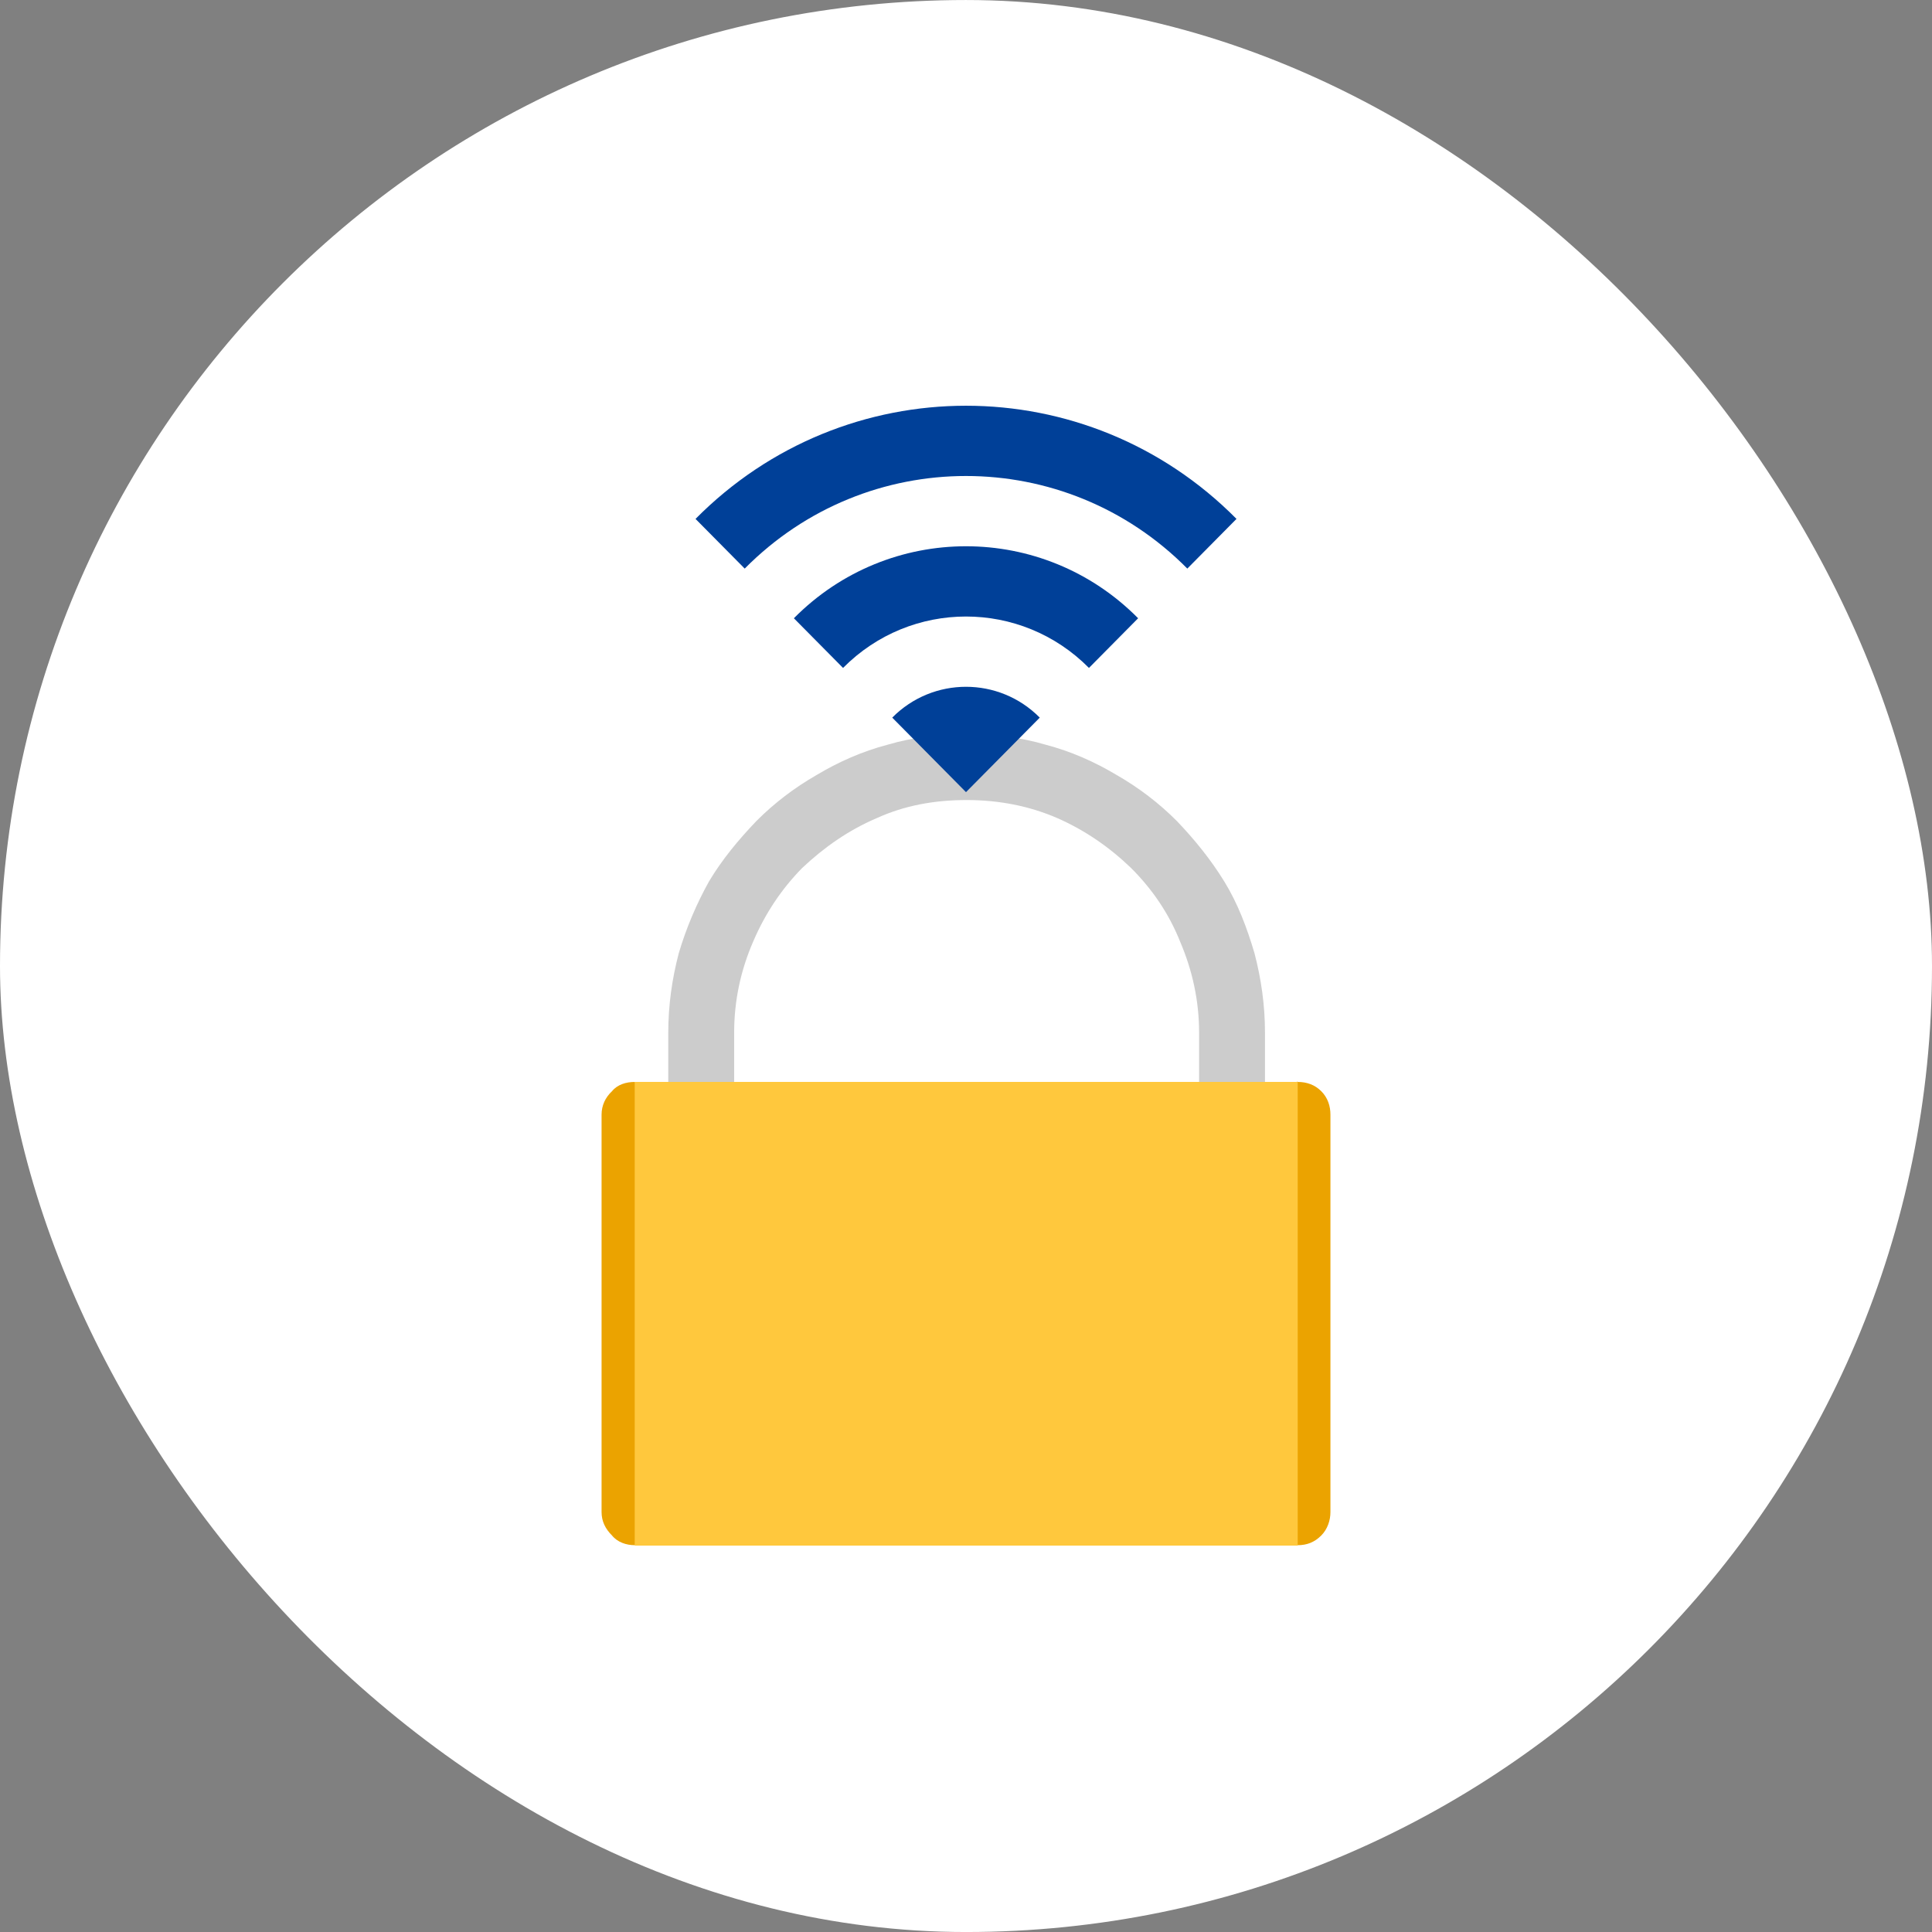
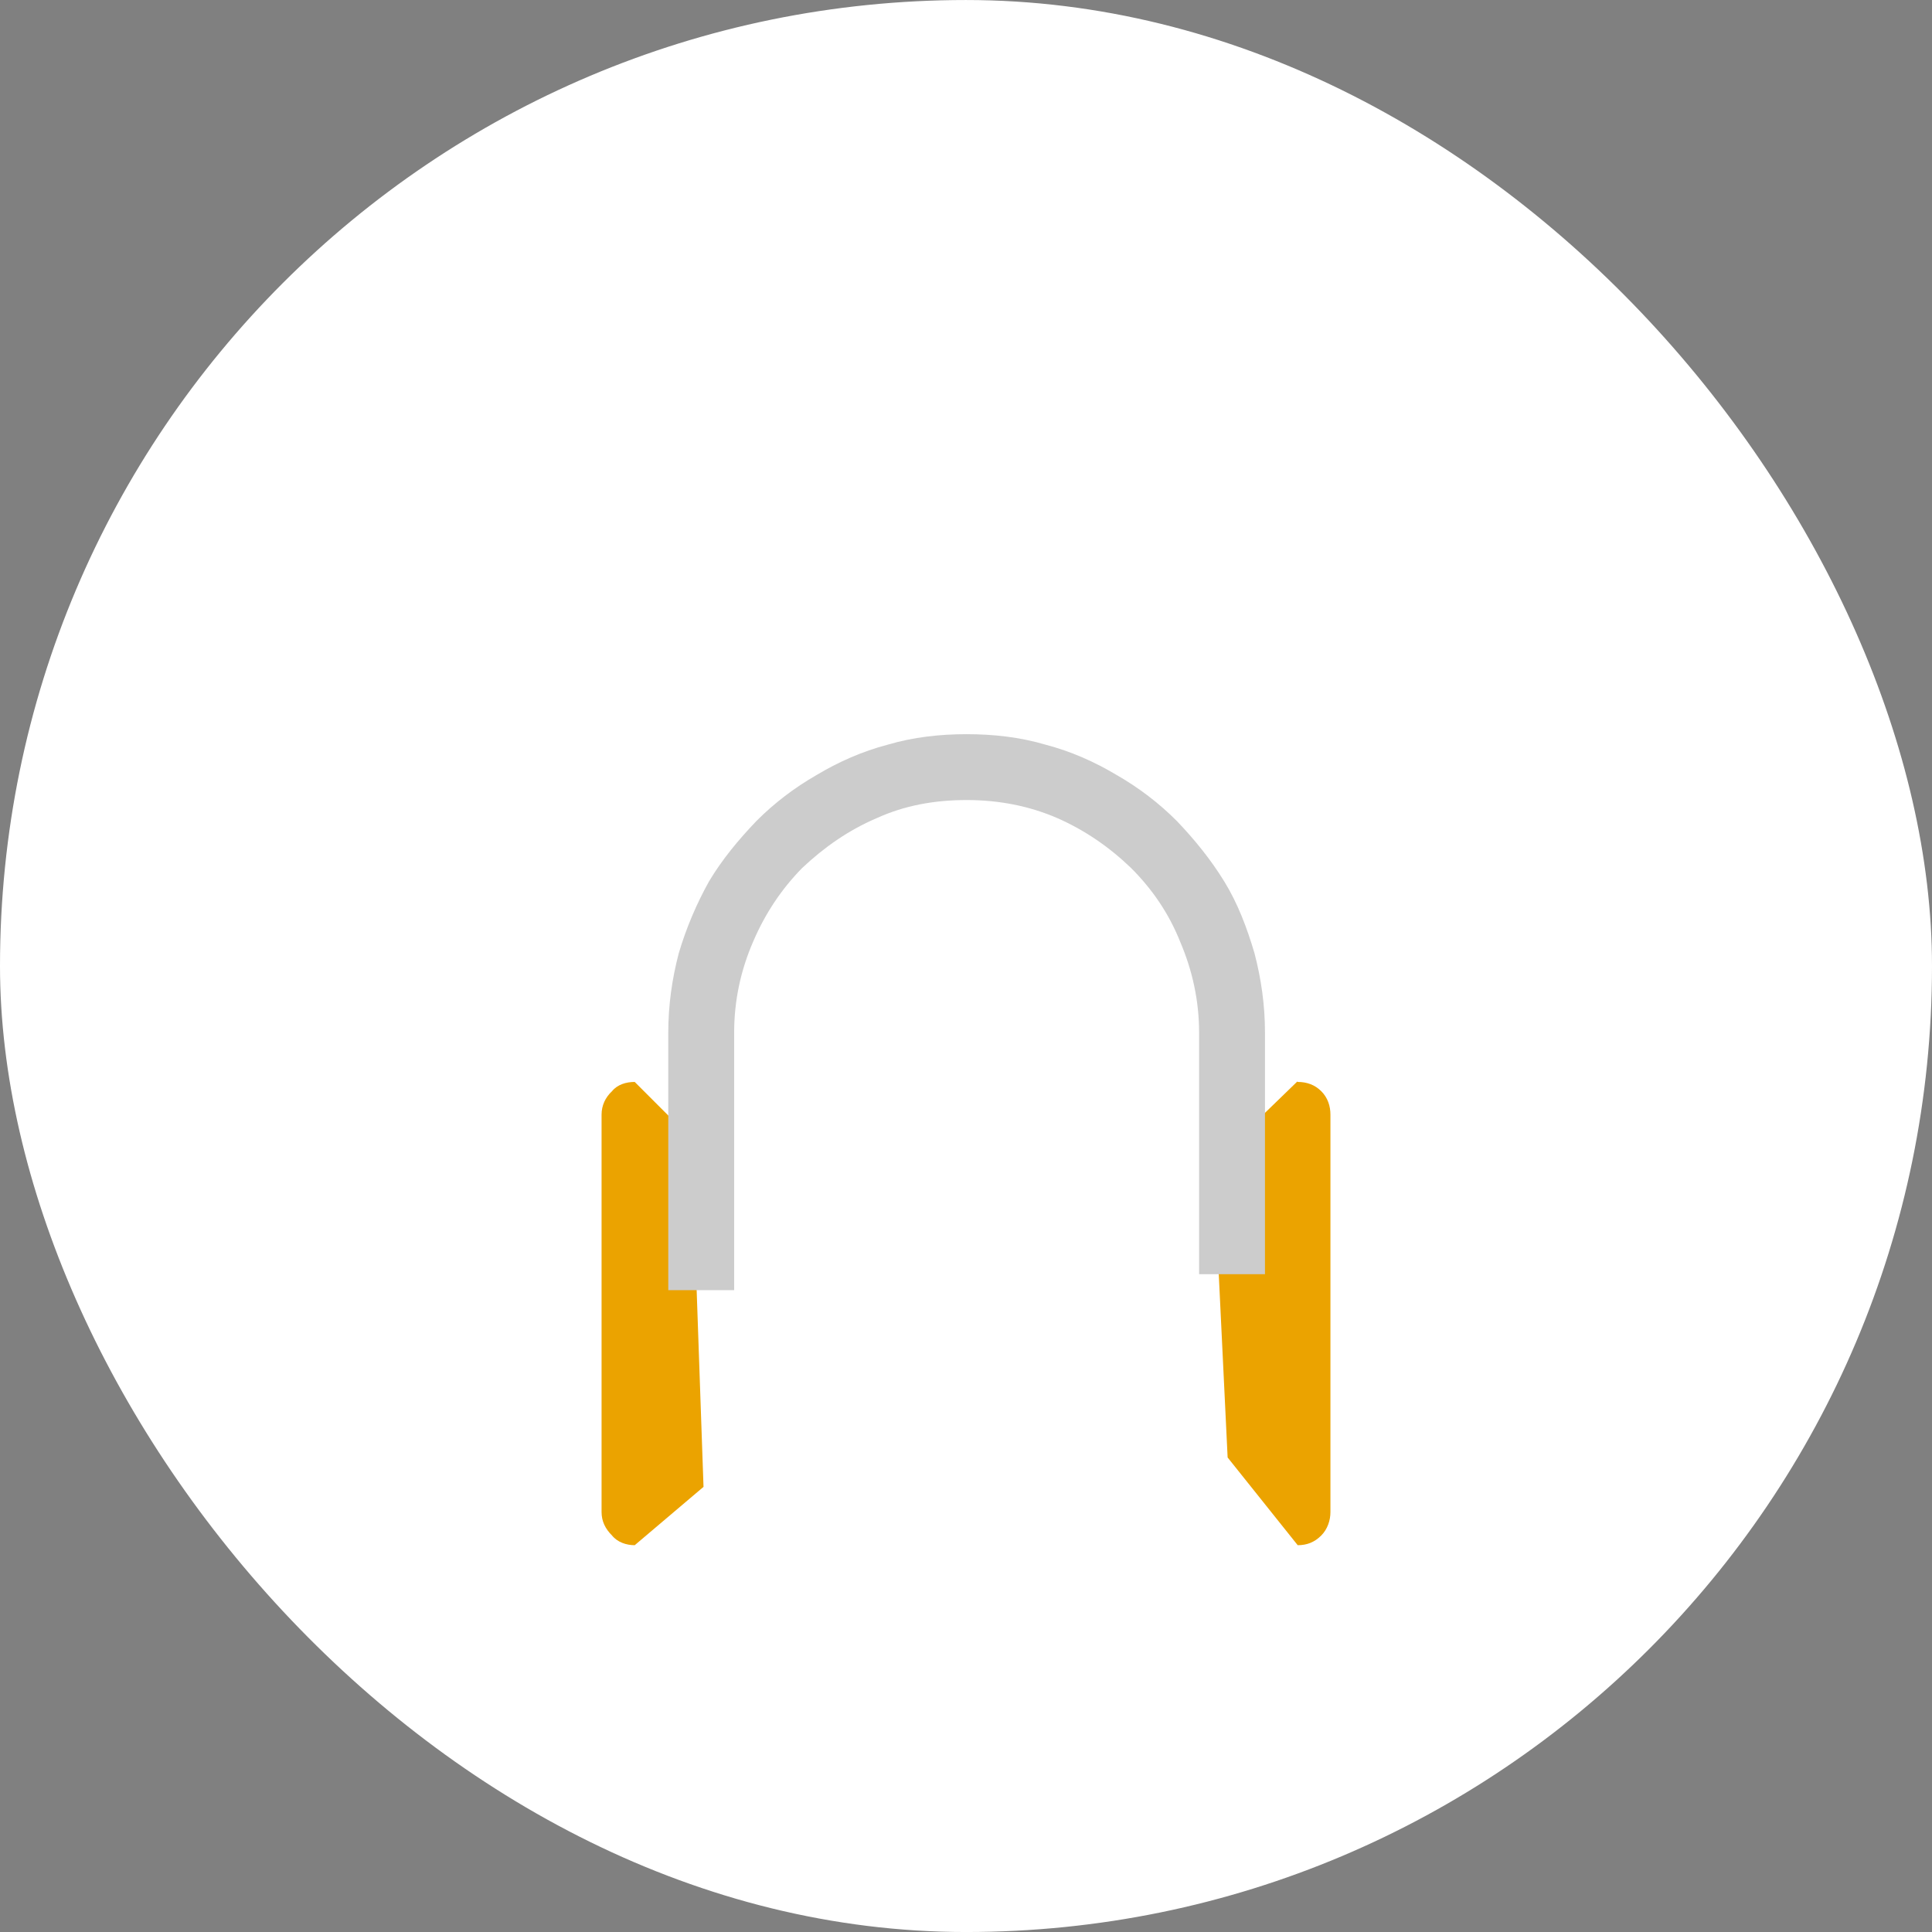
<svg xmlns="http://www.w3.org/2000/svg" width="100" height="100" viewBox="0 0 100 100" fill="none">
  <rect x="0" y="0" width="100" height="100" fill="#808080" stroke="none" />
  <rect y="0.001" width="100" height="100" rx="50" fill="white" />
  <g clip-path="url(#clip0_10091_1439)">
    <path d="M67.169 56.001C67.647 56.001 68.06 56.153 68.386 56.478C68.733 56.826 68.863 57.26 68.863 57.695V78.263C68.863 78.697 68.711 79.153 68.386 79.479C68.038 79.827 67.647 79.979 67.169 79.979L63.542 75.439L62.804 60.192L67.148 55.979L67.169 56.001ZM32.853 56.001L35.785 58.933L36.414 76.96L32.853 79.979C32.418 79.979 31.962 79.827 31.68 79.479C31.332 79.132 31.137 78.741 31.137 78.263V57.695C31.137 57.217 31.332 56.804 31.68 56.478C31.962 56.131 32.418 56.001 32.853 56.001Z" fill="#EBA300" />
    <path d="M50.011 38.001C51.422 38.001 52.791 38.153 54.116 38.544C55.441 38.891 56.657 39.434 57.786 40.107C58.959 40.781 59.98 41.562 60.914 42.496C61.848 43.474 62.673 44.495 63.368 45.624C64.063 46.753 64.541 48.013 64.932 49.338C65.279 50.663 65.475 52.031 65.475 53.443V65.953H62.065V53.443C62.065 51.792 61.717 50.228 61.088 48.752C60.501 47.275 59.632 46.015 58.546 44.929C57.417 43.843 56.157 42.974 54.724 42.344C53.269 41.715 51.705 41.41 50.032 41.41C48.36 41.41 46.818 41.693 45.384 42.344C43.907 42.974 42.648 43.865 41.518 44.929C40.454 46.015 39.607 47.275 38.977 48.752C38.347 50.207 38 51.771 38 53.443V66.779H34.59V53.443C34.59 52.031 34.785 50.663 35.133 49.338C35.524 48.013 36.067 46.753 36.697 45.624C37.37 44.495 38.217 43.474 39.151 42.496C40.085 41.562 41.106 40.781 42.279 40.107C43.408 39.434 44.624 38.891 45.949 38.544C47.274 38.153 48.642 38.001 50.054 38.001H50.011Z" fill="#CCCCCC" />
-     <path d="M67.169 56.001H32.852V80.001H67.169V56.001Z" fill="#FFC83D" />
  </g>
  <g clip-path="url(#clip1_10091_1439)">
-     <path d="M46.182 37.144L50 41.001L53.818 37.144C51.712 35.016 48.288 35.016 46.182 37.144Z" fill="#004098" />
    <path d="M41.091 32.001L43.636 34.572C47.149 31.024 52.851 31.024 56.364 34.572L58.909 32.001C53.99 27.032 46.01 27.032 41.091 32.001Z" fill="#004098" />
    <path d="M36 26.858L38.546 29.43C44.871 23.04 55.129 23.04 61.455 29.43L64.001 26.858C56.269 19.048 43.733 19.048 36.001 26.858H36Z" fill="#004098" />
  </g>
  <defs>
    <clipPath id="clip0_10091_1439">
      <rect width="37.727" height="48" fill="white" transform="translate(31.137 32.001)" />
    </clipPath>
    <clipPath id="clip1_10091_1439">
-       <rect width="28" height="20" fill="white" transform="translate(36 21)" />
-     </clipPath>
+       </clipPath>
  </defs>
</svg>